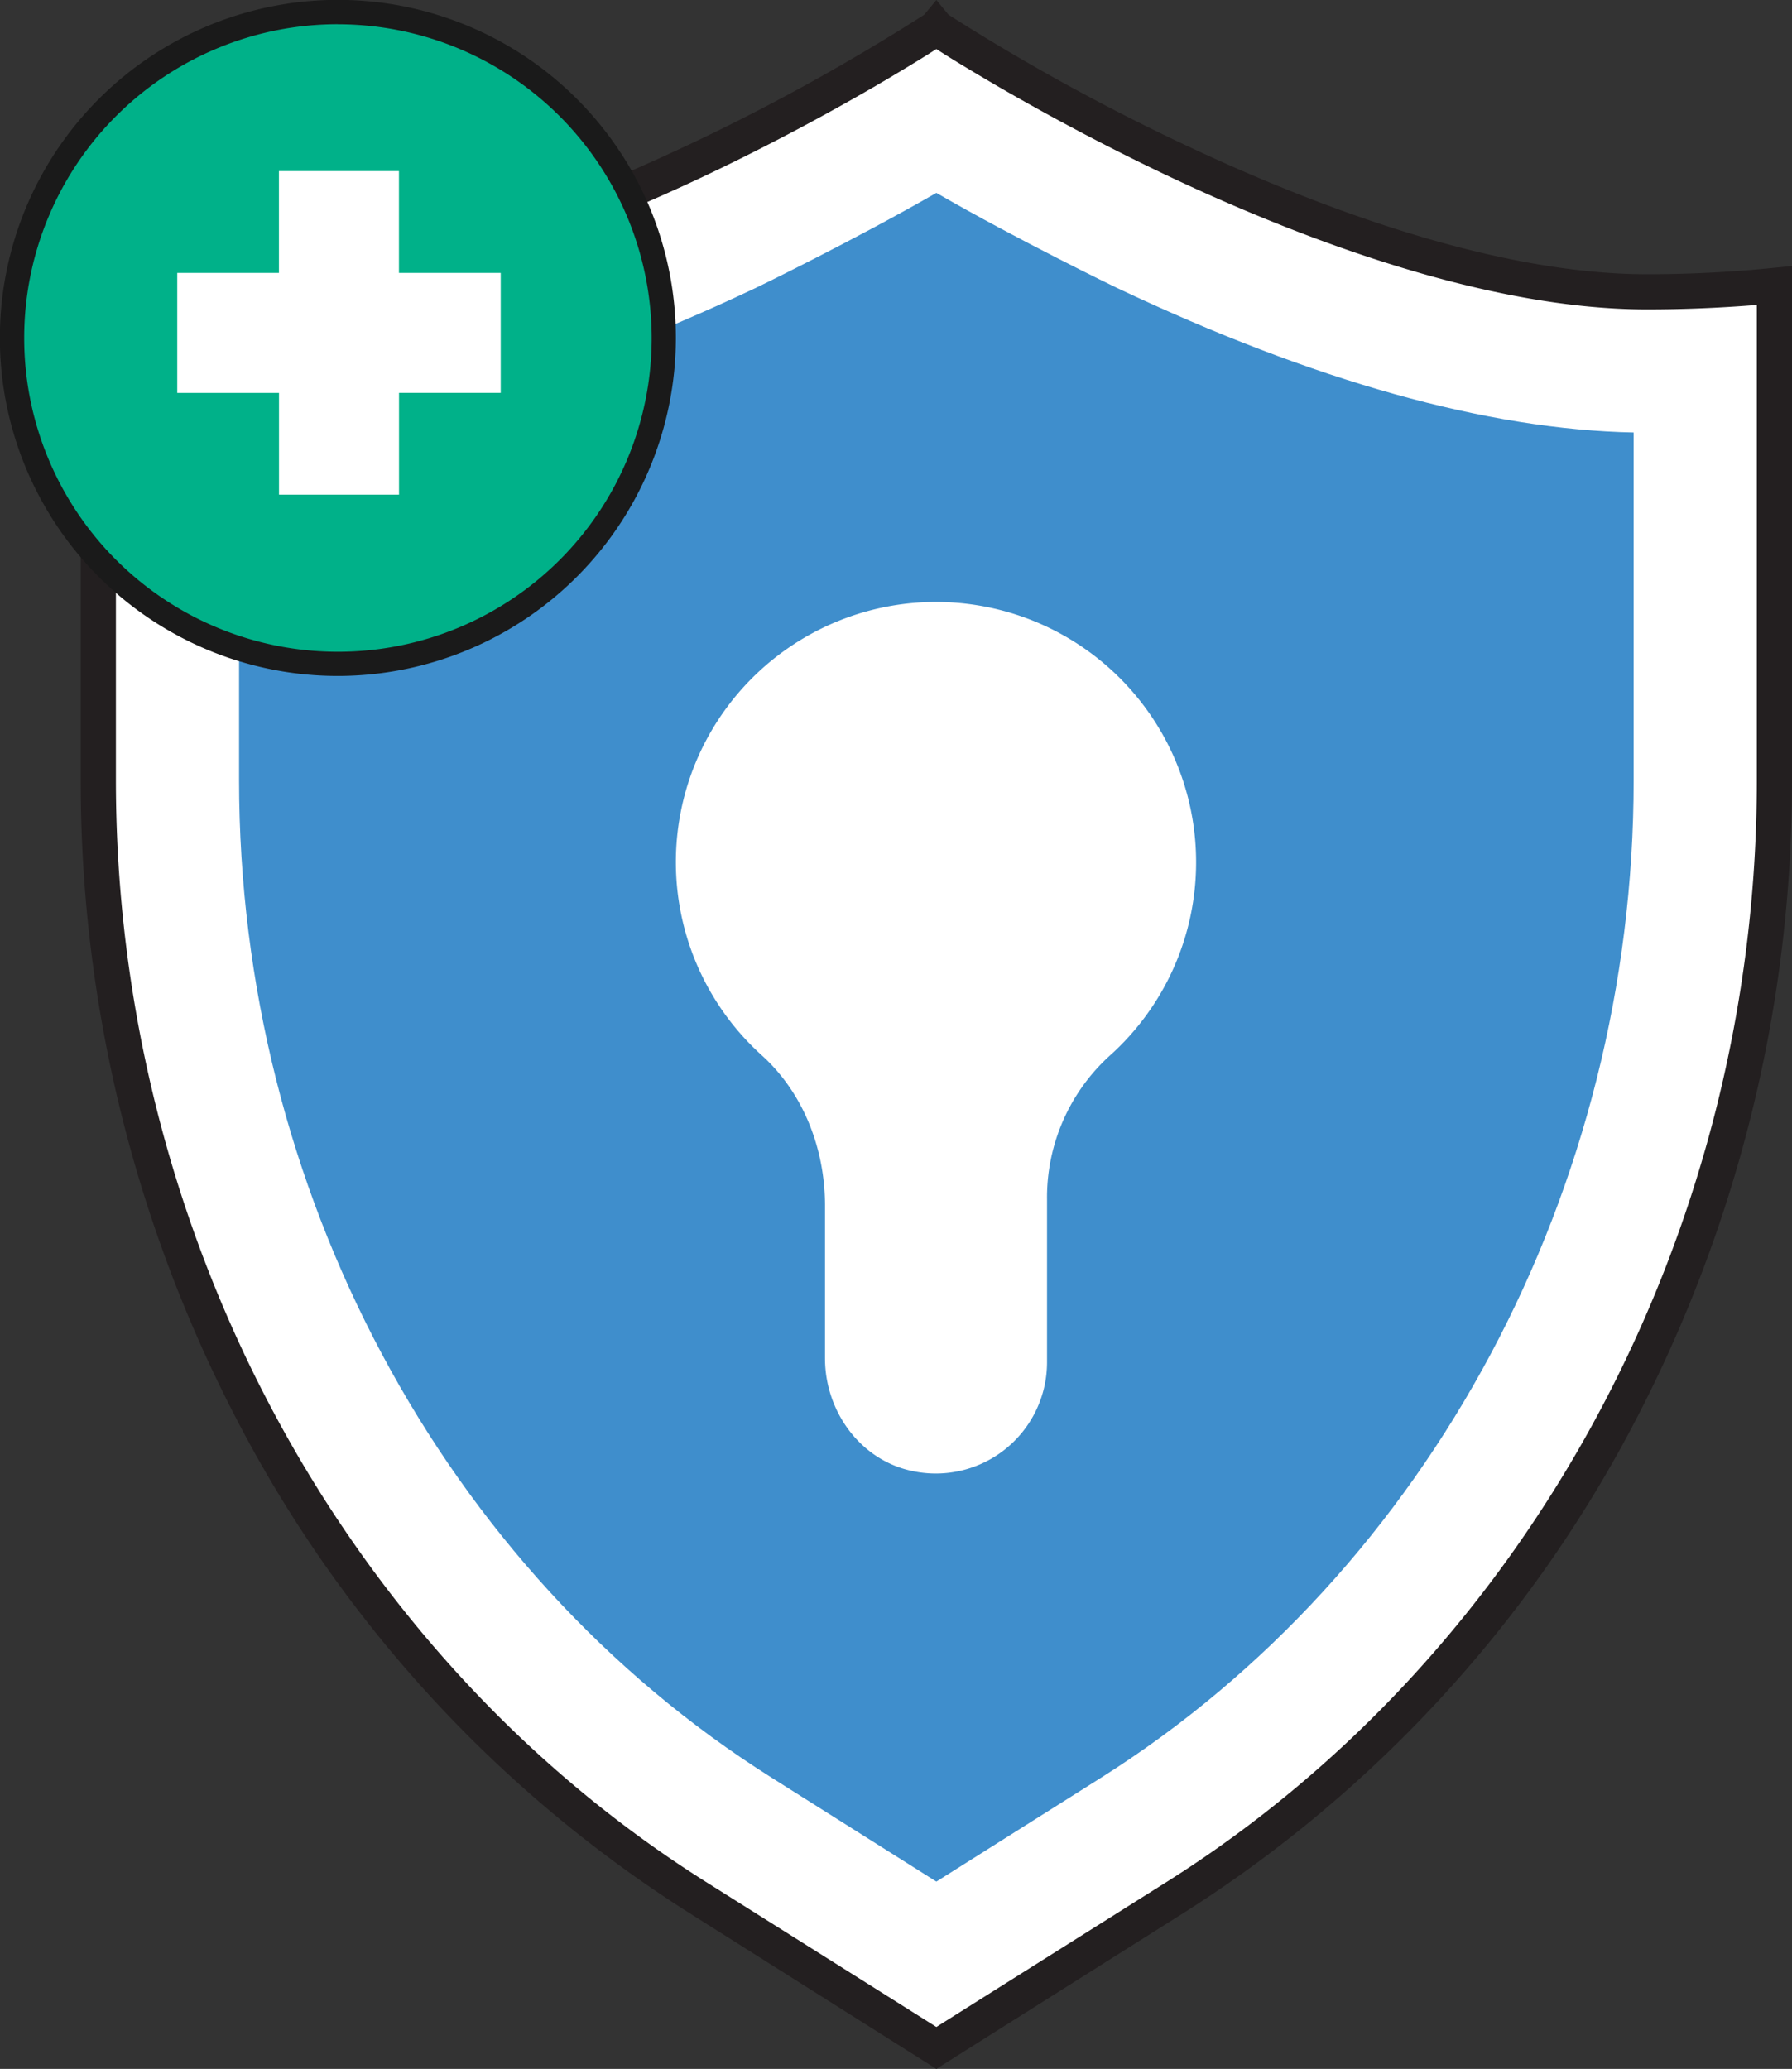
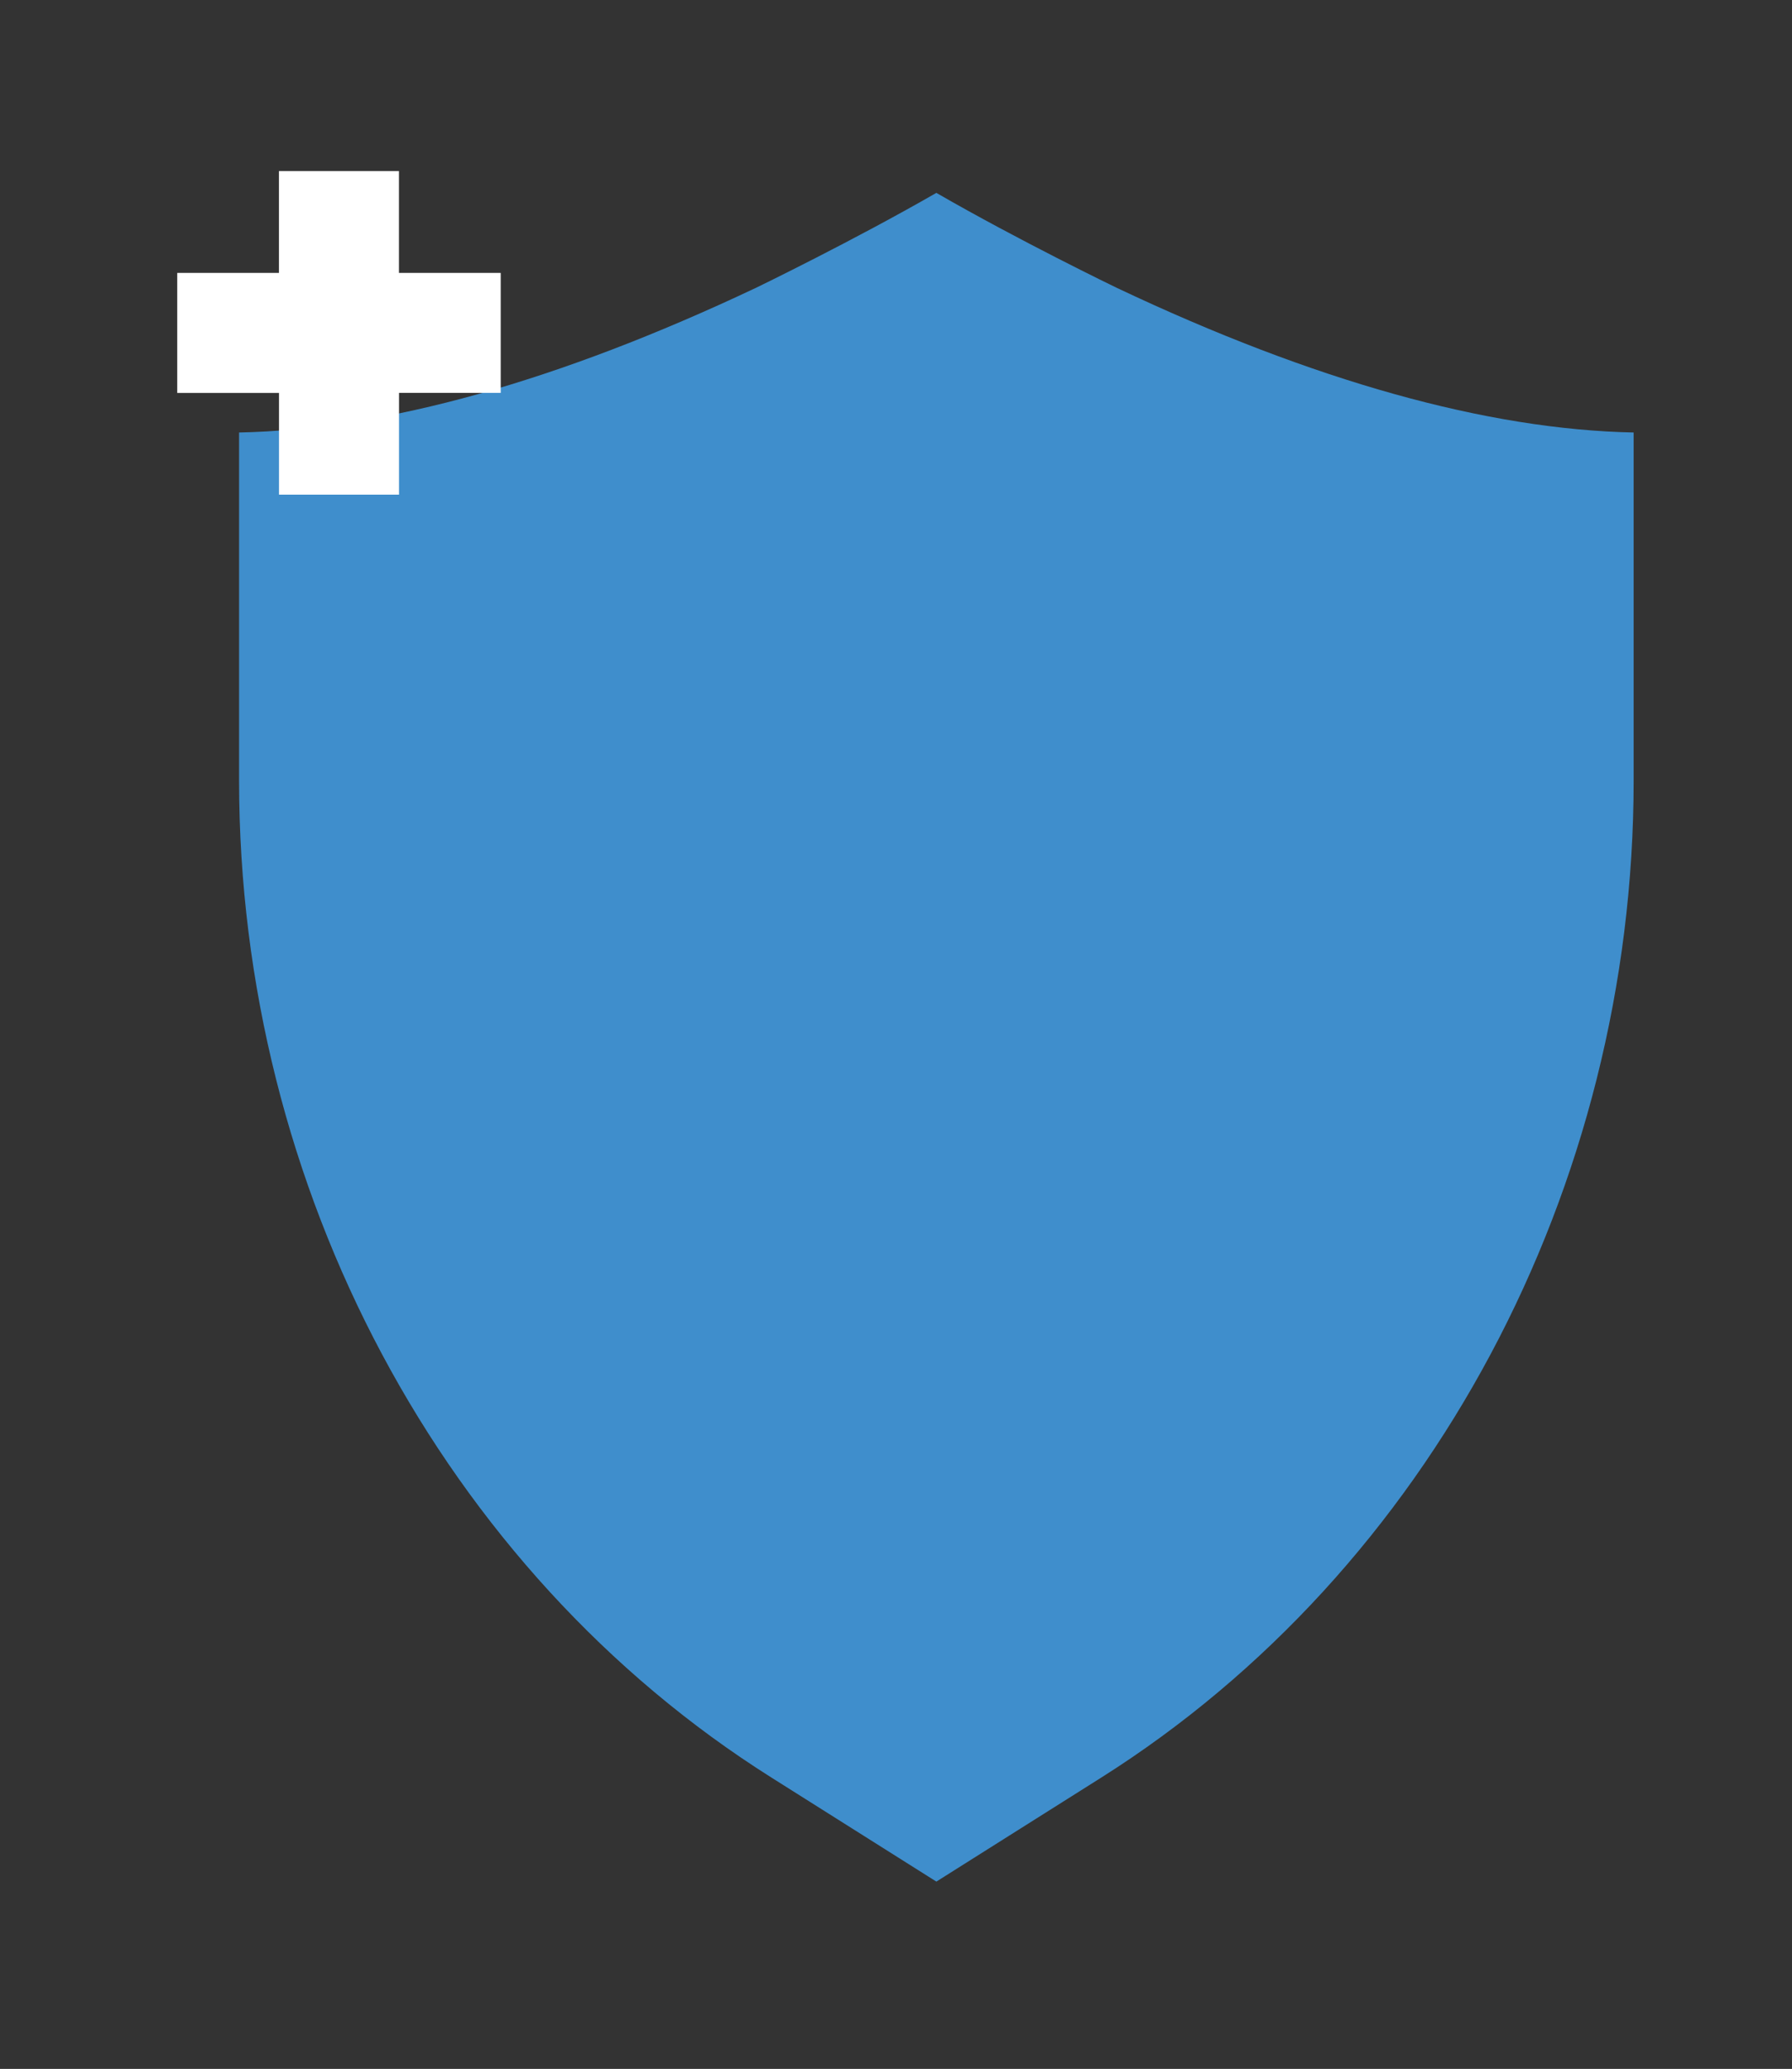
<svg xmlns="http://www.w3.org/2000/svg" id="Layer_1" data-name="Layer 1" viewBox="0 0 283.7 327.49">
  <rect x="0" y="0" width="283.7" height="327.49" fill="#333333" stroke="none" />
  <g id="Group_2002" data-name="Group 2002">
    <g id="Group_1997" data-name="Group 1997">
-       <path id="Path_2666" data-name="Path 2666" d="M260.74,46.19c-48.63,0-112.16-41.39-112.5-41.81-.34.42-63.88,41.81-112.51,41.81-6.87,0-13.6-.34-20.17-1v78.32c0,72.5,36,139.64,94.66,176.66l38,24,38-24c58.68-37,94.65-104.16,94.65-176.66V45.22C274.34,45.85,267.61,46.19,260.74,46.19Z" transform="translate(0 0)" style="fill:#fff;fill-rule:evenodd" />
-       <path id="Path_2667" data-name="Path 2667" d="M148.24,327.49l-39.51-24.93a203.31,203.31,0,0,1-70.3-76.06,218.77,218.77,0,0,1-25.65-103V42.15l3.05.3c6.63.63,13.32,1,19.9,1,24.35,0,52.67-10.88,72.14-20A333.45,333.45,0,0,0,146.32,2.33L148.24,0l1.92,2.33a335,335,0,0,0,38.45,21.08c19.47,9.12,47.79,20,72.14,20,6.58,0,13.27-.33,19.9-1l3.05-.3v81.39a218.71,218.71,0,0,1-25.65,103,203.26,203.26,0,0,1-70.3,76.07ZM18.35,48.27v75.27c0,71.19,35.77,138,93.35,174.31l36.54,23,36.53-23c57.58-36.33,93.36-103.12,93.36-174.31V48.27c-5.8.47-11.64.71-17.38.71-25.7,0-55.27-11.43-75.56-21-11.55-5.46-21.31-10.88-27.47-14.46-.32-.19-6.18-3.6-9.48-5.76-3.3,2.15-9.15,5.57-9.48,5.76-6.16,3.58-15.92,9-27.47,14.46C91,37.55,61.43,49,35.73,49c-5.75,0-11.58-.24-17.38-.72Z" transform="translate(0 0)" style="fill:#231f20" />
-     </g>
+       </g>
    <path id="Path_2668" data-name="Path 2668" d="M122.11,281.36c-52-32.79-84.26-93.26-84.26-157.82V68.46C61,68,88.44,60.32,119.62,45.59c.24-.11,15.57-7.55,28.62-15.06,13,7.51,28.38,14.95,28.62,15.06C208,60.33,235.53,68,258.63,68.46v55.08c0,64.56-32.29,125-84.26,157.82l-26.13,16.48Z" transform="translate(0 0)" style="fill:#3f8ecc;fill-rule:evenodd" />
    <g id="Group_1998" data-name="Group 1998">
-       <path id="Path_2669" data-name="Path 2669" d="M189.36,136.46A41.18,41.18,0,1,0,120.55,167c6.66,6,10.06,14.86,10.06,23.84V215c0,8.45,5.66,16.21,13.94,17.87a17.61,17.61,0,0,0,21.21-17.21V189.9a30.33,30.33,0,0,1,9.83-22.71A41.08,41.08,0,0,0,189.36,136.46Z" transform="translate(0 0)" style="fill:#fff;fill-rule:evenodd" />
-     </g>
+       </g>
    <g id="Group_2001" data-name="Group 2001">
      <g id="Group_1999" data-name="Group 1999">
-         <circle id="Ellipse_123" data-name="Ellipse 123" cx="53.51" cy="53.51" r="51.59" style="fill:#00b189" />
-         <path id="Path_2670" data-name="Path 2670" d="M53.5,107A53.51,53.51,0,1,1,107,53.5h0A53.56,53.56,0,0,1,53.5,107Zm0-103.17a49.67,49.67,0,1,0,49.67,49.67h0A49.72,49.72,0,0,0,53.5,3.84Z" transform="translate(0 0)" style="fill:#1a1a1a" />
-       </g>
+         </g>
      <g id="Group_2000" data-name="Group 2000">
        <path id="Path_2671" data-name="Path 2671" d="M79.27,43.2H63.16V27.08h-19V43.2H28.06v19H44.17V78.3h19V62.19H79.27Z" transform="translate(0 0)" style="fill:#fff" />
      </g>
    </g>
  </g>
</svg>